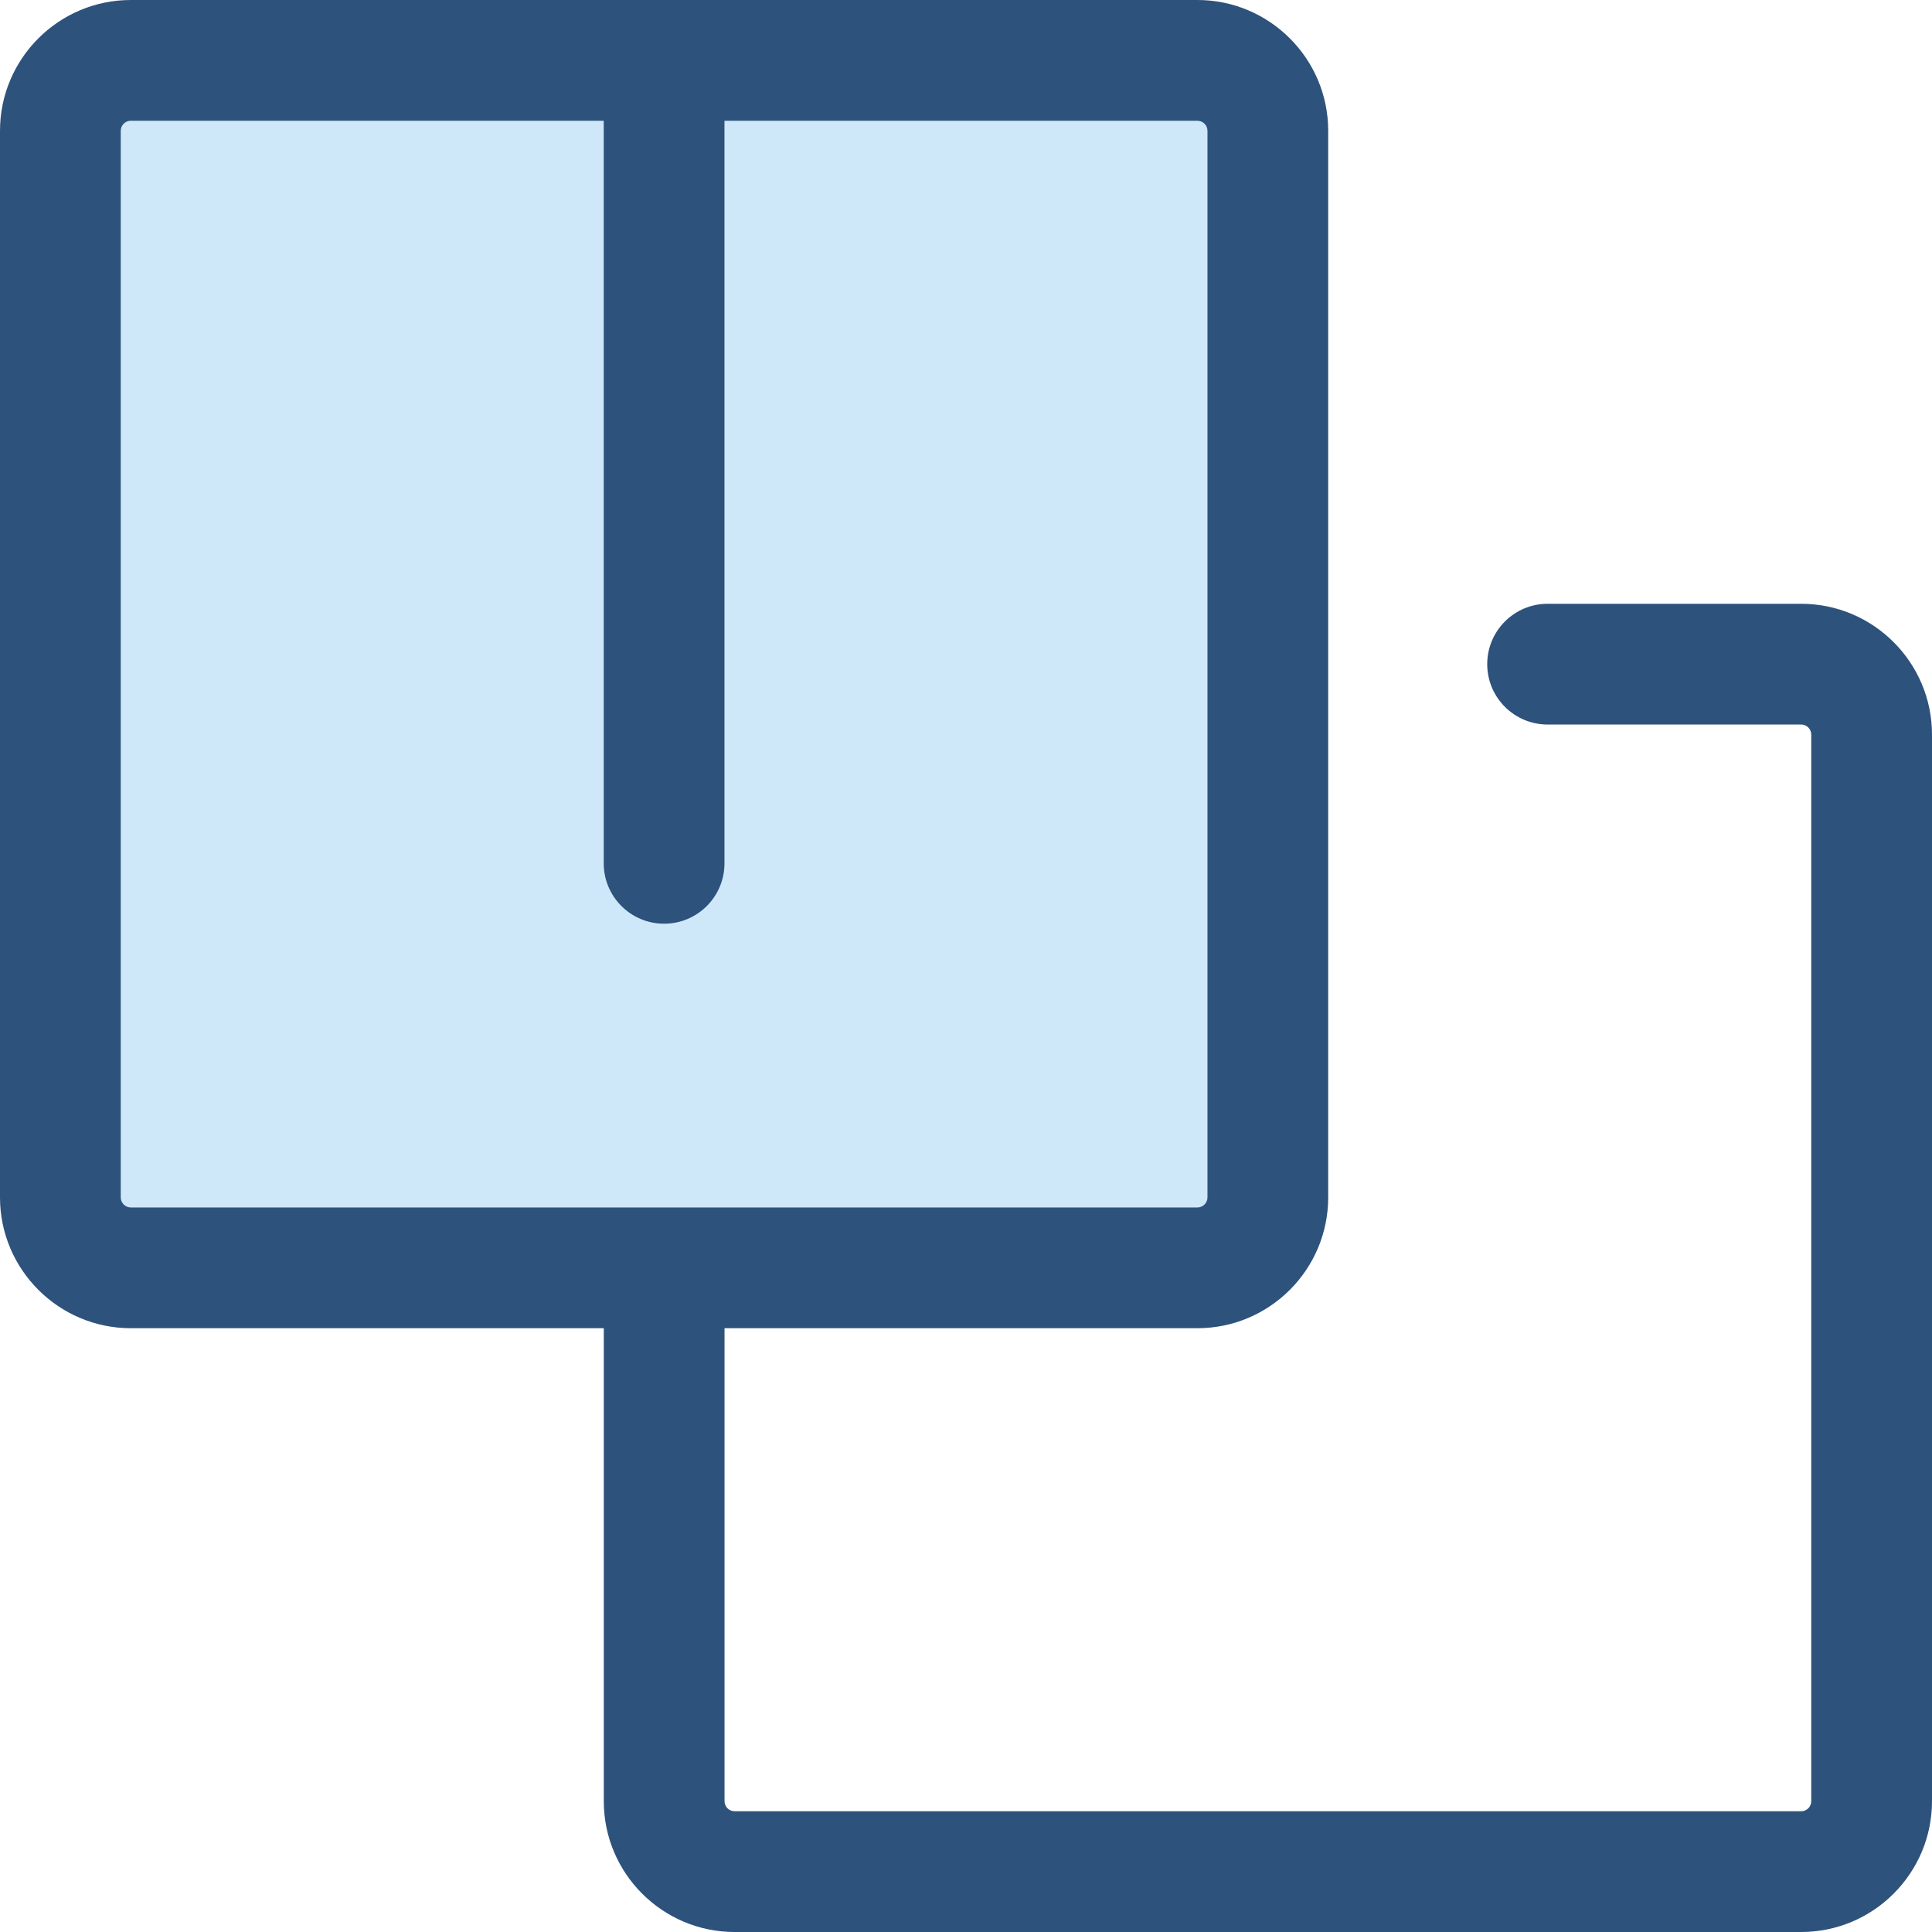
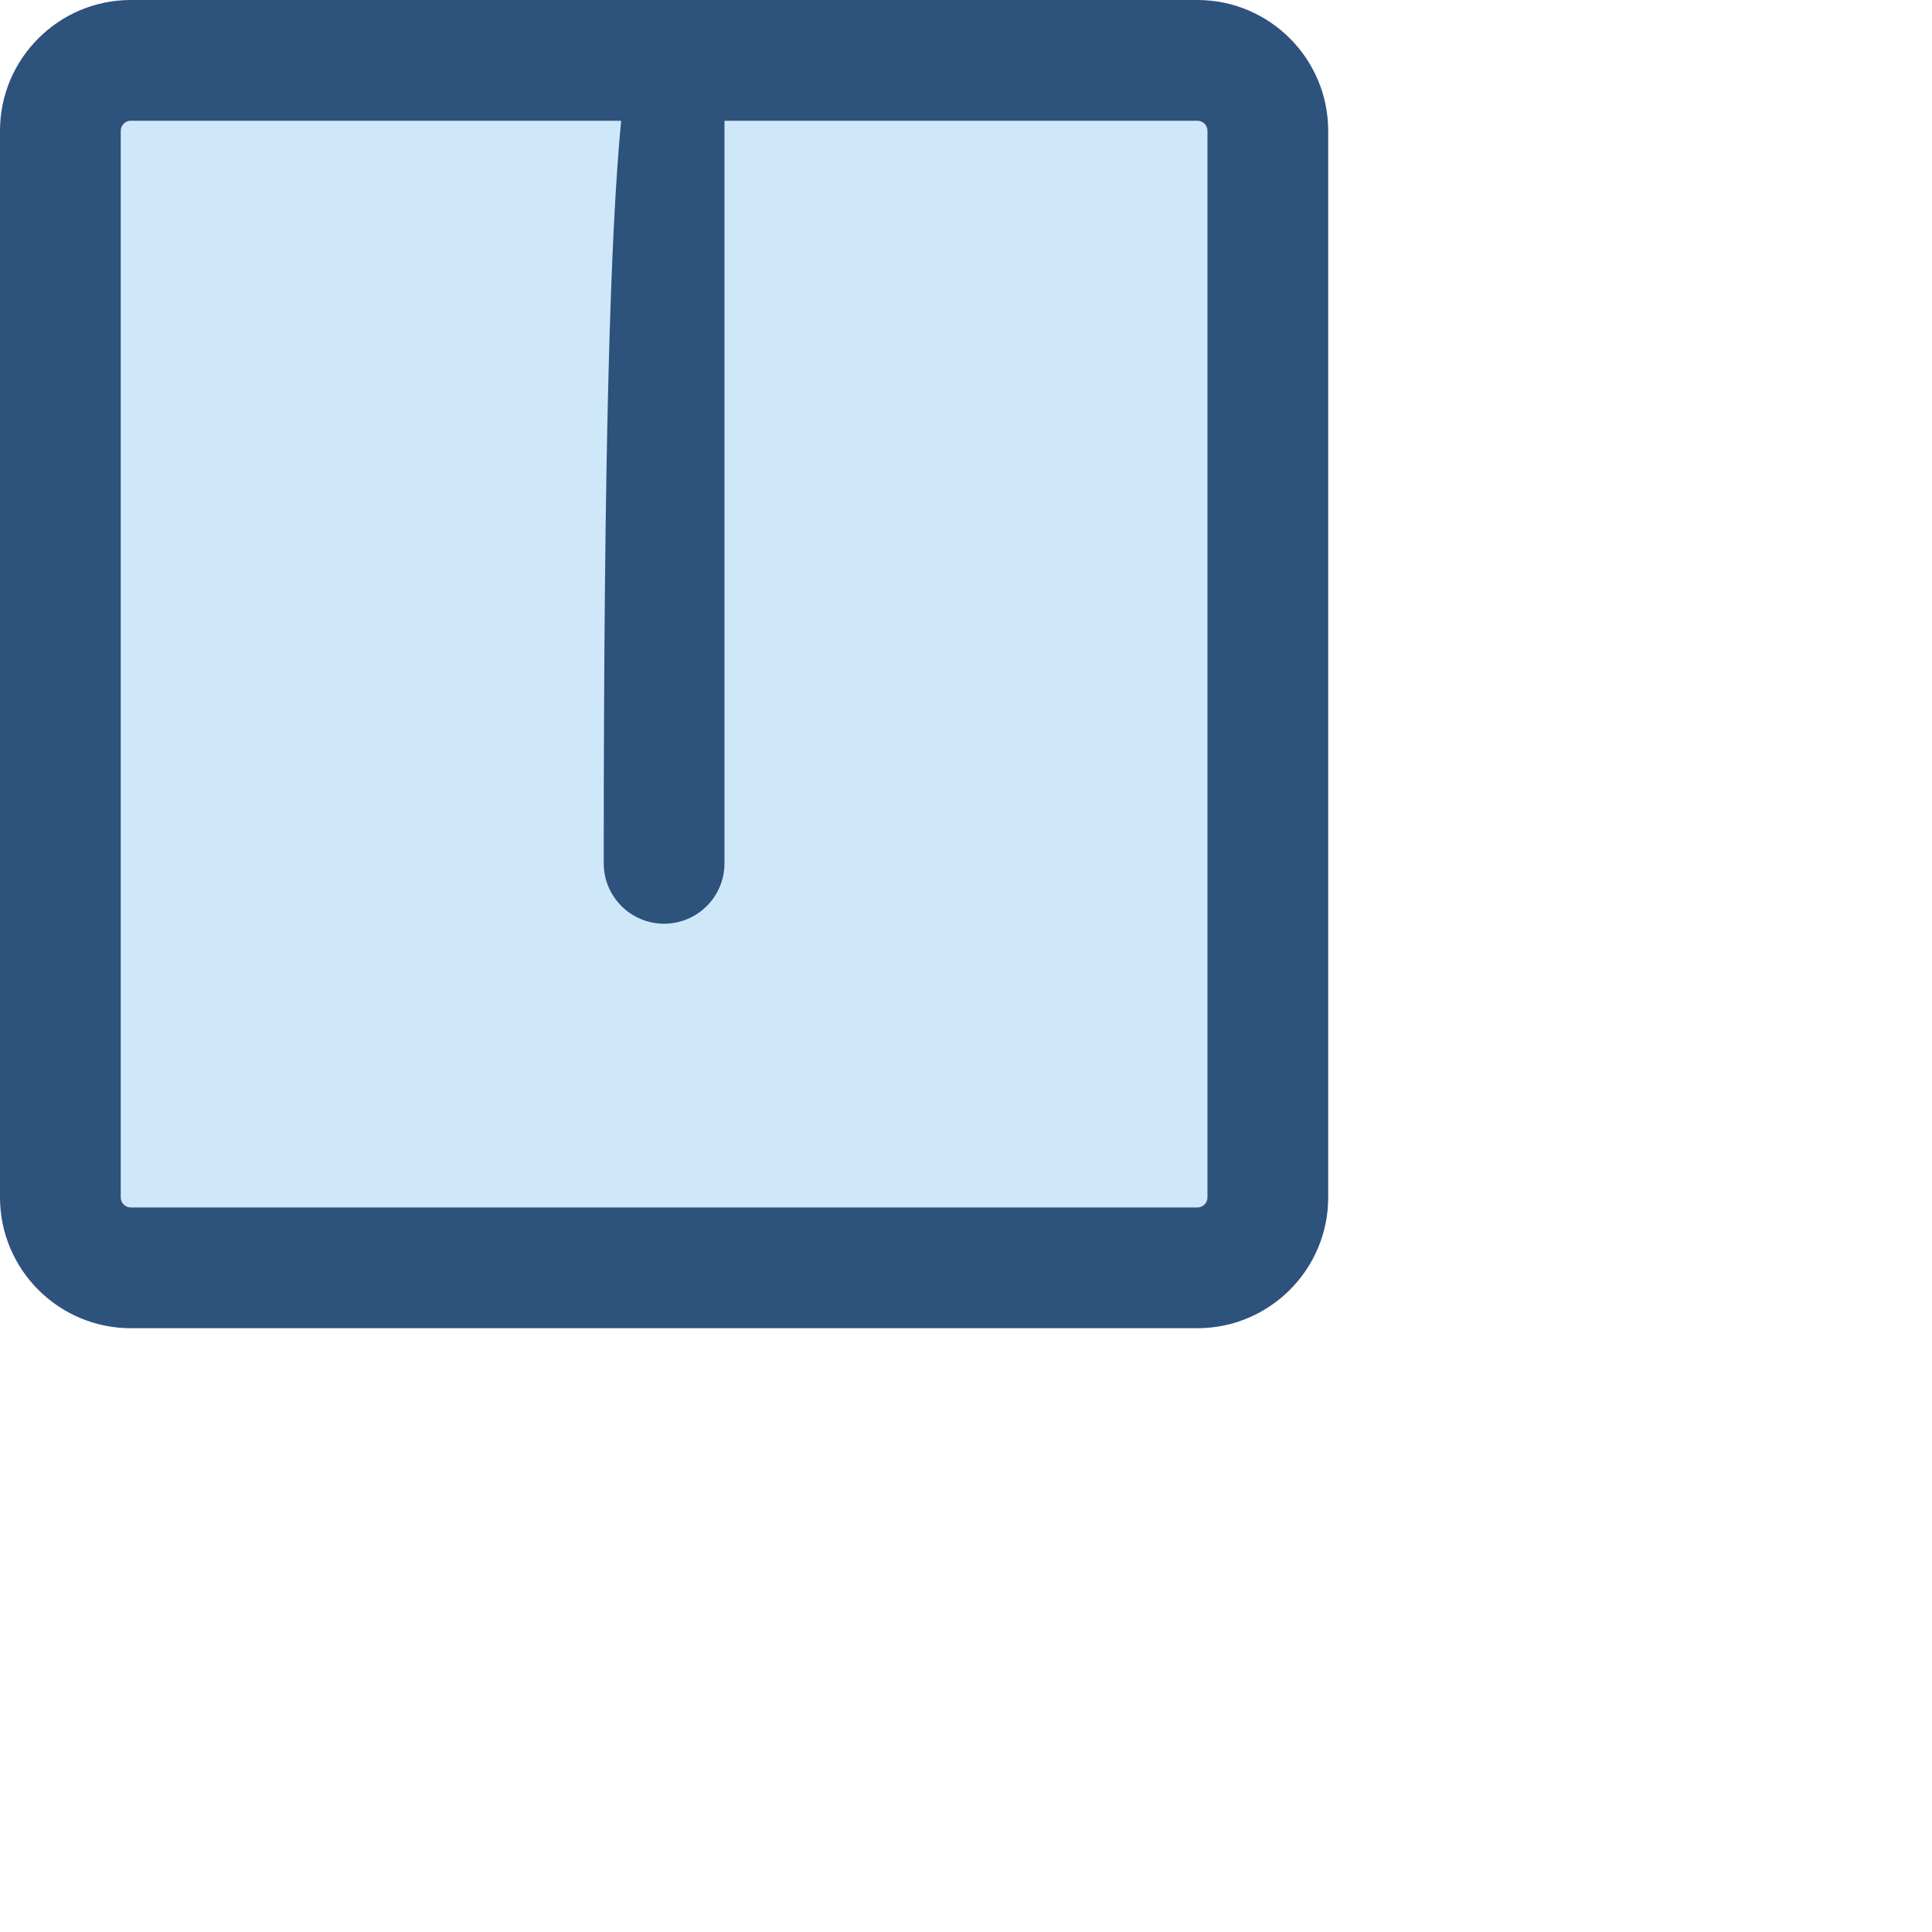
<svg xmlns="http://www.w3.org/2000/svg" height="800px" width="800px" version="1.1" id="Layer_1" viewBox="0 0 512 512" xml:space="preserve">
  <path style="fill:#CEE8FA;" d="M256.8,15.999h60.523c10.31,0,18.667,8.357,18.667,18.667v282.658  c0,10.308-8.357,18.667-18.667,18.667H34.666c-10.31-0.002-18.667-8.358-18.667-18.668V34.666c0-10.31,8.357-18.667,18.667-18.667  h141.328H256.8z" />
  <g>
    <path style="fill:#2D527C;" d="M317.323,351.989H34.666C15.552,351.989,0,336.437,0,317.323V34.666C0,15.552,15.552,0,34.666,0   h282.658c19.113,0,34.664,15.552,34.664,34.666v282.658C351.989,336.437,336.437,351.989,317.323,351.989z M34.666,31.999   c-1.47,0-2.667,1.197-2.667,2.667v282.658c0,1.47,1.197,2.667,2.667,2.667h282.658c1.47,0,2.667-1.197,2.667-2.667V34.666   c0-1.47-1.197-2.667-2.667-2.667H34.666z" />
-     <path style="fill:#2D527C;" d="M175.994,244.792c-8.837,0-15.999-7.163-15.999-15.999V15.999C159.995,7.163,167.158,0,175.994,0   c8.837,0,15.999,7.163,15.999,15.999v212.793C191.994,237.629,184.831,244.792,175.994,244.792z" />
-     <path style="fill:#2D527C;" d="M477.334,512H194.676c-19.115,0-34.666-15.552-34.666-34.666V337.589c0-8.837,7.163-16,15.999-16   c8.837,0,15.999,7.163,15.999,16v139.744c0,1.47,1.197,2.667,2.667,2.667h282.658c1.47,0,2.667-1.197,2.667-2.667V194.676   c0-1.47-1.197-2.667-2.667-2.667H410.13c-8.835,0-16-7.163-16-15.999c0-8.837,7.165-15.999,16-15.999h67.204   c19.115,0,34.666,15.552,34.666,34.666v282.658C512,496.448,496.448,512,477.334,512z" />
+     <path style="fill:#2D527C;" d="M175.994,244.792c-8.837,0-15.999-7.163-15.999-15.999C159.995,7.163,167.158,0,175.994,0   c8.837,0,15.999,7.163,15.999,15.999v212.793C191.994,237.629,184.831,244.792,175.994,244.792z" />
  </g>
</svg>